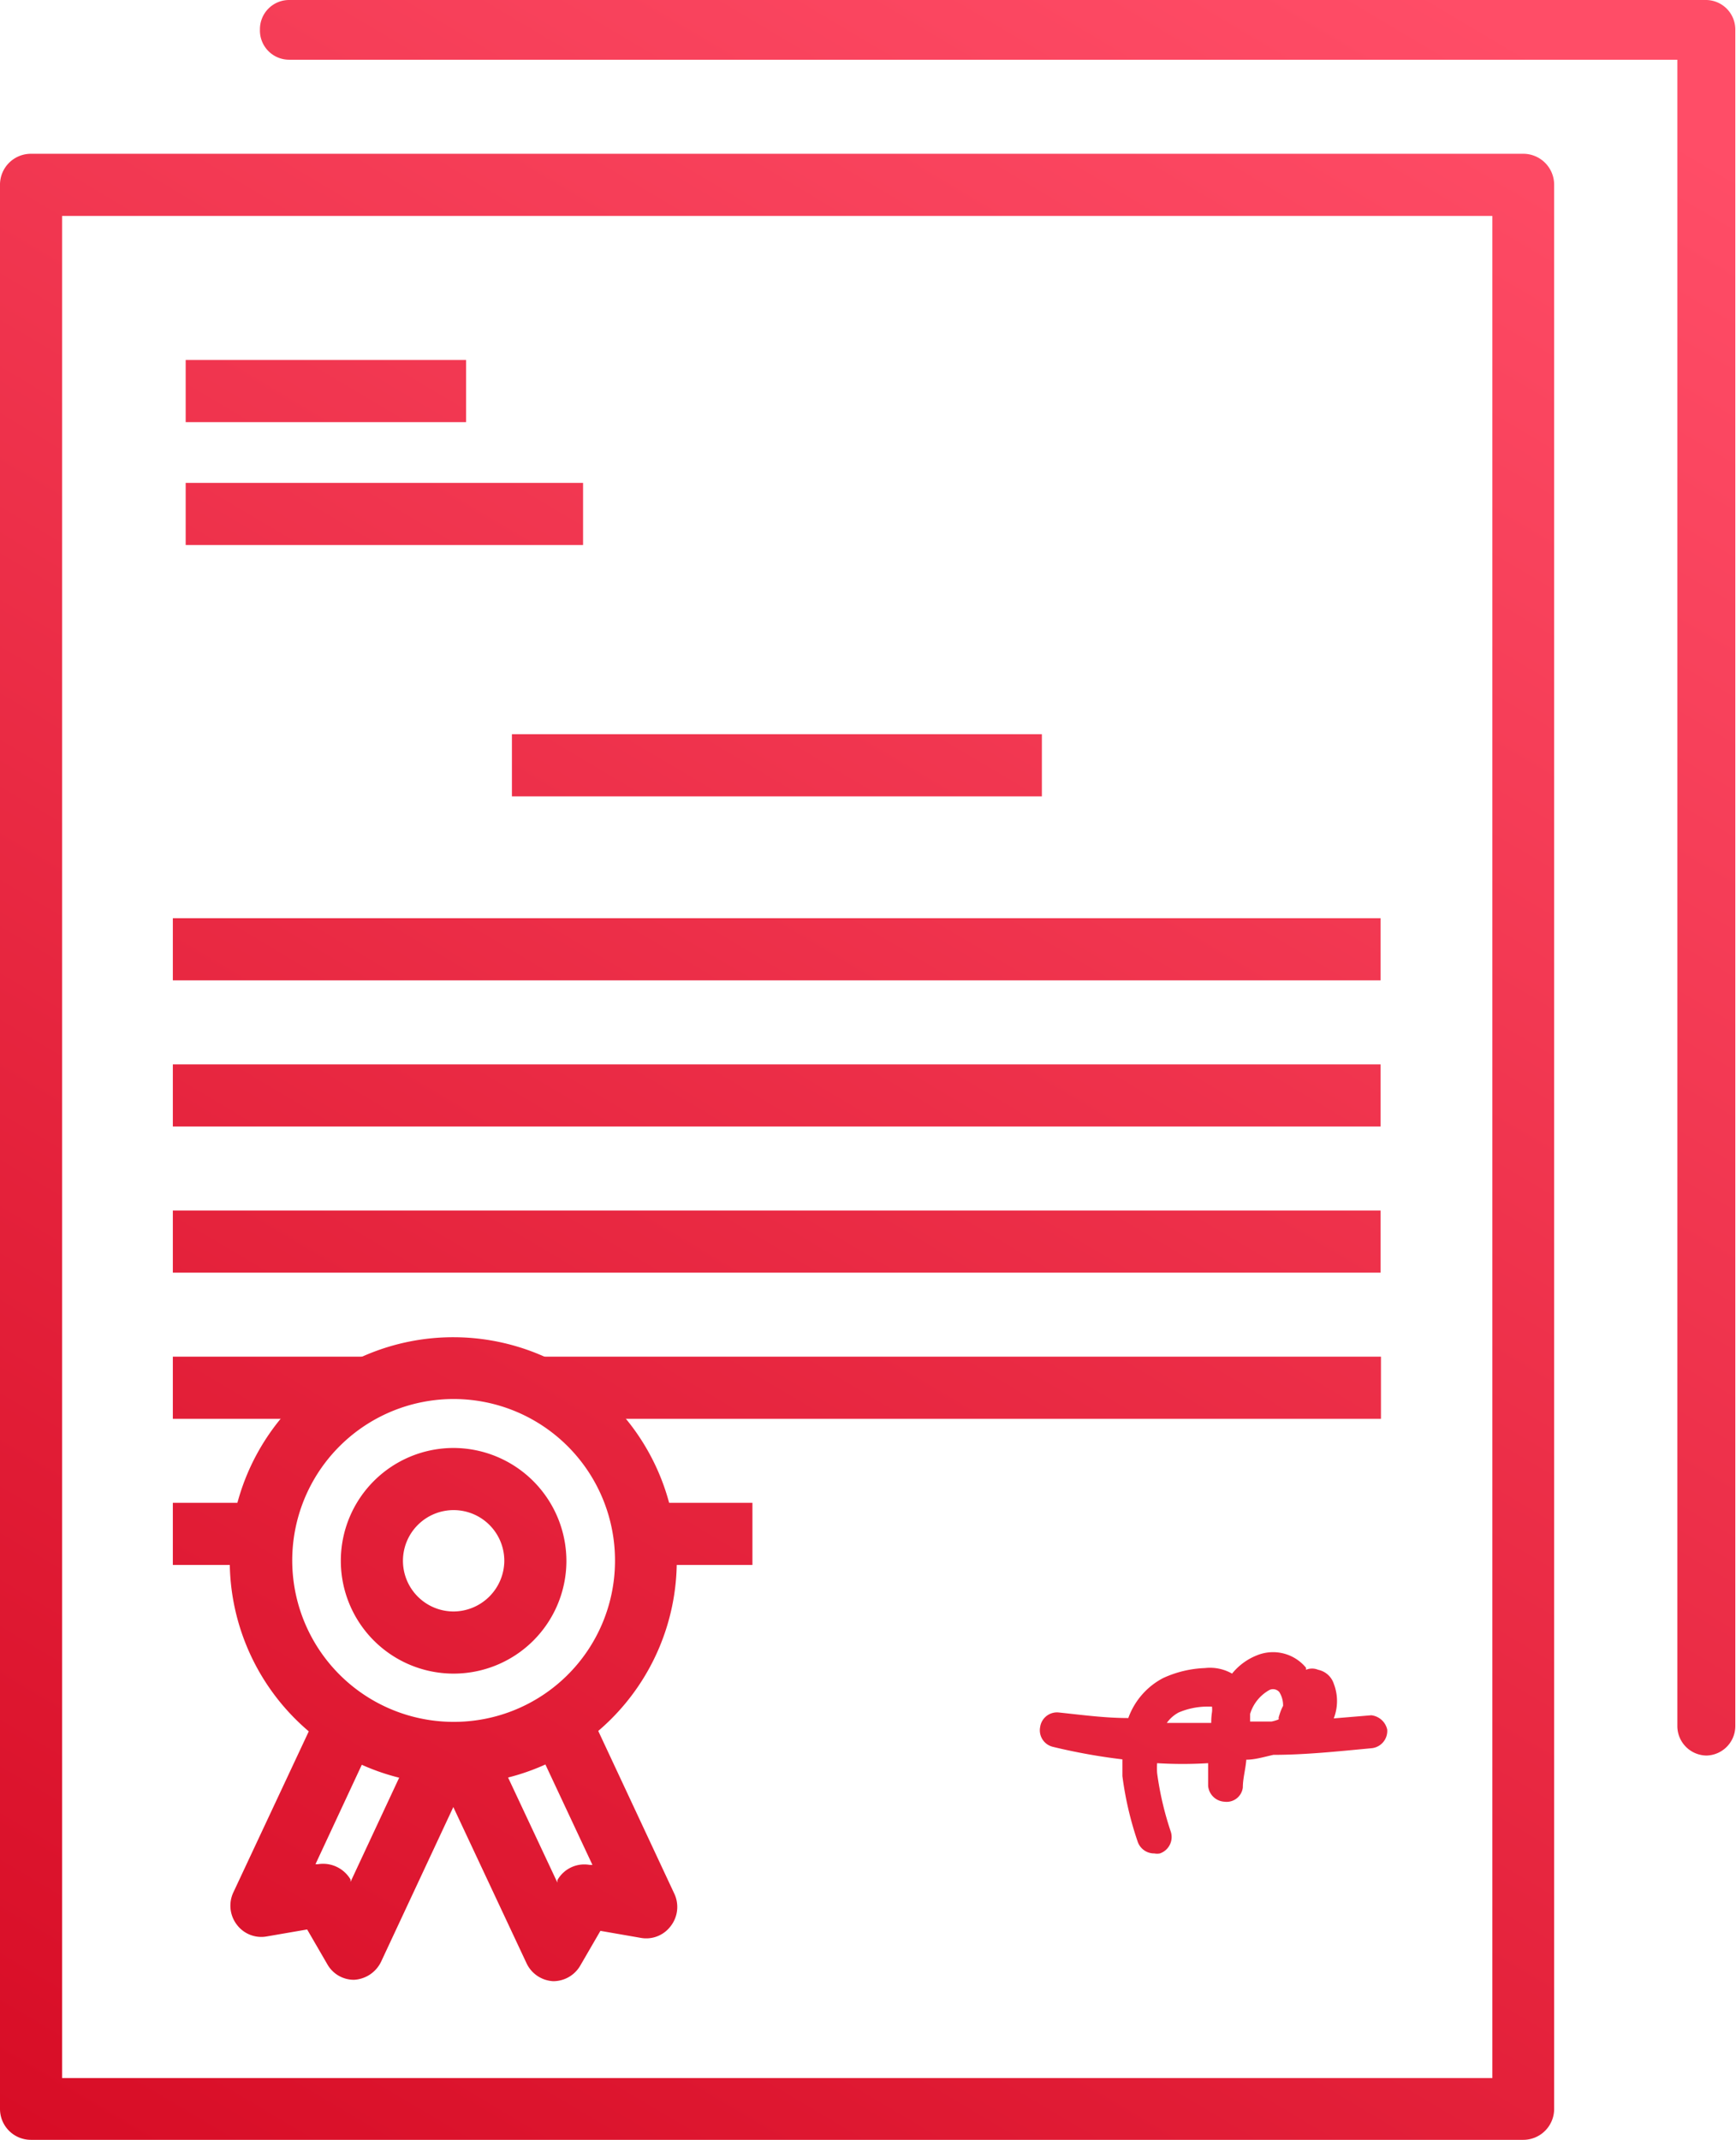
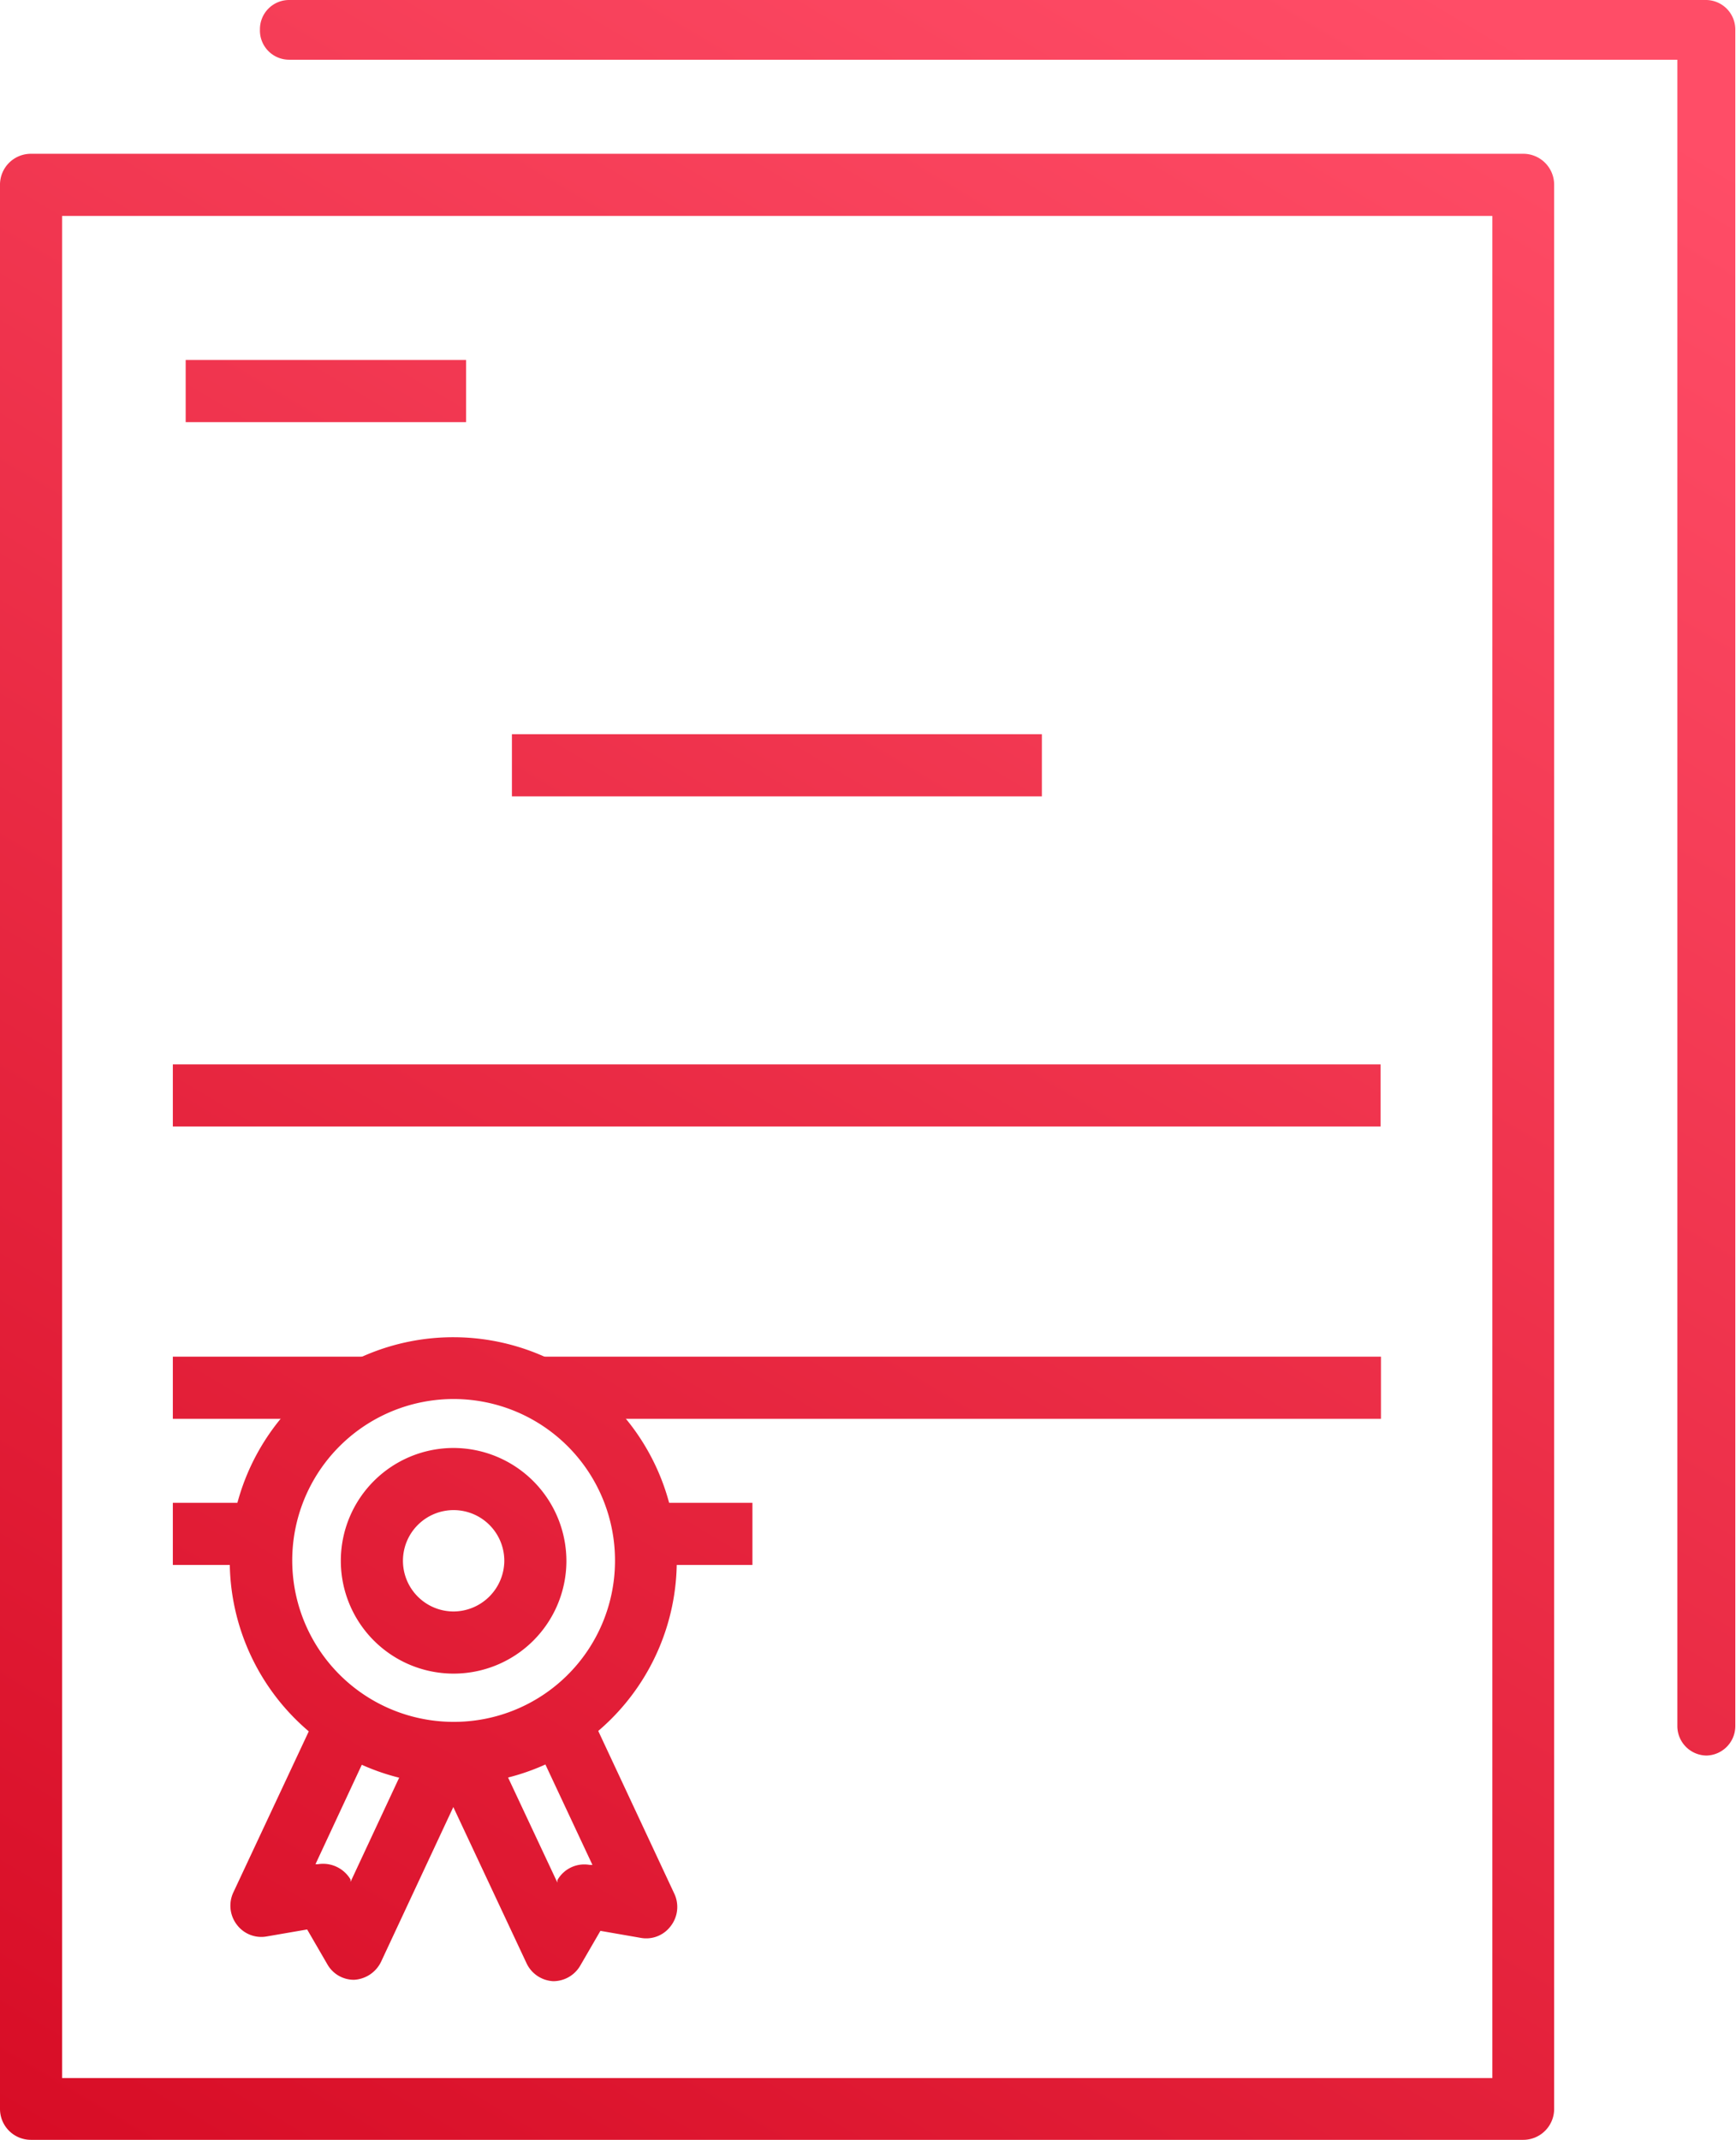
<svg xmlns="http://www.w3.org/2000/svg" xmlns:xlink="http://www.w3.org/1999/xlink" viewBox="0 0 50.02 61.64">
  <defs>
    <style>.cls-1{fill:url(#未命名的渐变_8);}.cls-2{fill:url(#未命名的渐变_8-2);}.cls-3{fill:url(#未命名的渐变_8-3);}.cls-4{fill:url(#未命名的渐变_8-4);}.cls-5{fill:url(#未命名的渐变_8-5);}.cls-6{fill:url(#未命名的渐变_8-6);}.cls-7{fill:url(#未命名的渐变_8-7);}.cls-8{fill:url(#未命名的渐变_8-8);}.cls-9{fill:url(#未命名的渐变_8-9);}.cls-10{fill:url(#未命名的渐变_8-10);}.cls-11{fill:url(#未命名的渐变_8-11);}.cls-12{fill:url(#未命名的渐变_8-12);}.cls-13{fill:url(#未命名的渐变_8-13);}.cls-14{fill:url(#未命名的渐变_8-14);}.cls-15{fill:url(#未命名的渐变_8-15);}.cls-16{fill:url(#未命名的渐变_8-16);}.cls-17{fill:url(#未命名的渐变_8-17);}</style>
    <linearGradient id="未命名的渐变_8" x1="3.7" y1="64.49" x2="42.05" y2="-0.08" gradientUnits="userSpaceOnUse">
      <stop offset="0" stop-color="#d70c25" />
      <stop offset="1" stop-color="#ff4d67" />
    </linearGradient>
    <linearGradient id="未命名的渐变_8-2" x1="-15.46" y1="53.1" x2="22.89" y2="-11.46" xlink:href="#未命名的渐变_8" />
    <linearGradient id="未命名的渐变_8-3" x1="-12.66" y1="54.77" x2="25.69" y2="-9.8" xlink:href="#未命名的渐变_8" />
    <linearGradient id="未命名的渐变_8-4" x1="-1.12" y1="61.62" x2="37.22" y2="-2.95" xlink:href="#未命名的渐变_8" />
    <linearGradient id="未命名的渐变_8-5" x1="1.21" y1="63" x2="39.55" y2="-1.56" xlink:href="#未命名的渐变_8" />
    <linearGradient id="未命名的渐变_8-6" x1="3.05" y1="64.1" x2="41.4" y2="-0.47" xlink:href="#未命名的渐变_8" />
    <linearGradient id="未命名的渐变_8-7" x1="4.9" y1="65.2" x2="43.25" y2="0.63" xlink:href="#未命名的渐变_8" />
    <linearGradient id="未命名的渐变_8-8" x1="10.64" y1="68.6" x2="48.99" y2="4.04" xlink:href="#未命名的渐变_8" />
    <linearGradient id="未命名的渐变_8-9" x1="-4.04" y1="59.89" x2="34.31" y2="-4.68" xlink:href="#未命名的渐变_8" />
    <linearGradient id="未命名的渐变_8-10" x1="6.95" y1="66.41" x2="45.29" y2="1.85" xlink:href="#未命名的渐变_8" />
    <linearGradient id="未命名的渐变_8-11" x1="-3.32" y1="60.31" x2="35.03" y2="-4.25" xlink:href="#未命名的渐变_8" />
    <linearGradient id="未命名的渐变_8-12" x1="20.46" y1="74.43" x2="58.8" y2="9.87" xlink:href="#未命名的渐变_8" />
    <linearGradient id="未命名的渐变_8-13" x1="3.34" y1="64.27" x2="41.69" y2="-0.3" xlink:href="#未命名的渐变_8" />
    <linearGradient id="未命名的渐变_8-14" x1="7.76" y1="66.89" x2="46.11" y2="2.33" xlink:href="#未命名的渐变_8" />
    <linearGradient id="未命名的渐变_8-15" x1="2.05" y1="63.51" x2="40.4" y2="-1.06" xlink:href="#未命名的渐变_8" />
    <linearGradient id="未命名的渐变_8-16" x1="2.05" y1="63.51" x2="40.4" y2="-1.06" xlink:href="#未命名的渐变_8" />
    <linearGradient id="未命名的渐变_8-17" x1="5.01" y1="65.26" x2="43.36" y2="0.7" xlink:href="#未命名的渐变_8" />
  </defs>
  <g id="图层_2" data-name="图层 2">
    <g id="图层_1-2" data-name="图层 1">
      <path class="cls-1" d="M43.87,4.43H.89a.89.89,0,0,0-.89.9V60.75a.89.89,0,0,0,.89.89h43a.89.89,0,0,0,.89-.89V5.33A.89.89,0,0,0,43.87,4.43ZM43,59.86H1.79V6.22H43V59.86Z" />
      <rect class="cls-2" x="5.35" y="10.37" width="8.08" height="1.79" />
-       <rect class="cls-3" x="5.35" y="13.91" width="11.45" height="1.79" />
      <rect class="cls-4" x="14.75" y="21.15" width="15.27" height="1.79" />
-       <rect class="cls-5" x="4.98" y="26.45" width="34.8" height="1.79" />
      <rect class="cls-6" x="4.98" y="30.66" width="34.8" height="1.79" />
-       <rect class="cls-7" x="4.98" y="34.87" width="34.8" height="1.79" />
      <rect class="cls-8" x="15.5" y="39.08" width="24.29" height="1.79" />
      <rect class="cls-9" x="4.98" y="39.08" width="5.61" height="1.79" />
      <rect class="cls-10" x="18.61" y="43.29" width="3.07" height="1.79" />
      <rect class="cls-11" x="4.98" y="43.29" width="2.55" height="1.79" />
-       <path class="cls-12" d="M39.51,49.41l-1.08.09a1.38,1.38,0,0,0,0-1,.6.6,0,0,0-.45-.4.45.45,0,0,0-.35,0l0-.06a1.23,1.23,0,0,0-1.43-.35,1.74,1.74,0,0,0-.7.52,1.28,1.28,0,0,0-.78-.16,3.14,3.14,0,0,0-1.21.29,2.1,2.1,0,0,0-1,1.15c-.67,0-1.33-.09-2-.16a.49.49,0,0,0-.54.42.49.49,0,0,0,.37.57,17.11,17.11,0,0,0,2,.36c0,.17,0,.33,0,.48a9.64,9.64,0,0,0,.44,1.89.5.5,0,0,0,.48.34.45.45,0,0,0,.16,0,.5.5,0,0,0,.31-.64,9,9,0,0,1-.39-1.68,2.3,2.3,0,0,1,0-.28,12,12,0,0,0,1.47,0c0,.23,0,.45,0,.65a.5.5,0,0,0,.47.46.47.47,0,0,0,.53-.41c0-.26.08-.53.1-.8.25,0,.51-.08.78-.14.92,0,1.86-.1,2.82-.19a.5.5,0,0,0,.46-.54A.53.53,0,0,0,39.51,49.41Zm-4.61.22-1.28,0a1,1,0,0,1,.34-.3,2.13,2.13,0,0,1,.81-.17h.15a.57.57,0,0,1,0,.17A1.94,1.94,0,0,0,34.9,49.63Zm1.94-.15a.07.07,0,0,1,0,.05,1.17,1.17,0,0,1-.2.06l-.62,0c0-.07,0-.14,0-.22a1.18,1.18,0,0,1,.56-.69.24.24,0,0,1,.28.06.72.72,0,0,1,.11.4C36.9,49.27,36.87,49.38,36.84,49.48Z" />
      <path class="cls-13" d="M12,50.14l-1.9,4.07,0-.07a.92.92,0,0,0-.94-.44l-.07,0,1.78-3.82-1.62-.76L6.72,54.52a.9.9,0,0,0,.11.93.88.88,0,0,0,.86.33l1.16-.2.58,1a.88.88,0,0,0,.77.45h0a.92.92,0,0,0,.78-.52l2.63-5.63Z" />
      <path class="cls-14" d="M19.42,54.53,16.9,49.14l-1.62.76,1.79,3.82-.08,0a.89.89,0,0,0-.93.44l0,.07-1.91-4.07-1.62.76,2.64,5.63a.9.9,0,0,0,.77.52h0a.9.9,0,0,0,.78-.45l.58-1,1.15.2a.88.88,0,0,0,.87-.33A.9.9,0,0,0,19.42,54.53Z" />
      <path class="cls-15" d="M13.07,41.71A3.25,3.25,0,1,0,16.32,45,3.26,3.26,0,0,0,13.07,41.71Zm0,4.71A1.46,1.46,0,1,1,14.53,45,1.47,1.47,0,0,1,13.07,46.42Z" />
      <path class="cls-16" d="M13.07,38.52A6.44,6.44,0,1,0,19.5,45,6.44,6.44,0,0,0,13.07,38.52Zm0,11.08A4.65,4.65,0,1,1,17.72,45,4.64,4.64,0,0,1,13.07,49.6Z" />
      <path class="cls-17" d="M49.17,50.57a.85.85,0,0,1-.84-.85v-48h-40A.84.84,0,0,1,7.49.85.84.84,0,0,1,8.33,0H49.17A.85.85,0,0,1,50,.85V49.72A.85.85,0,0,1,49.17,50.57Z" />
    </g>
  </g>
</svg>